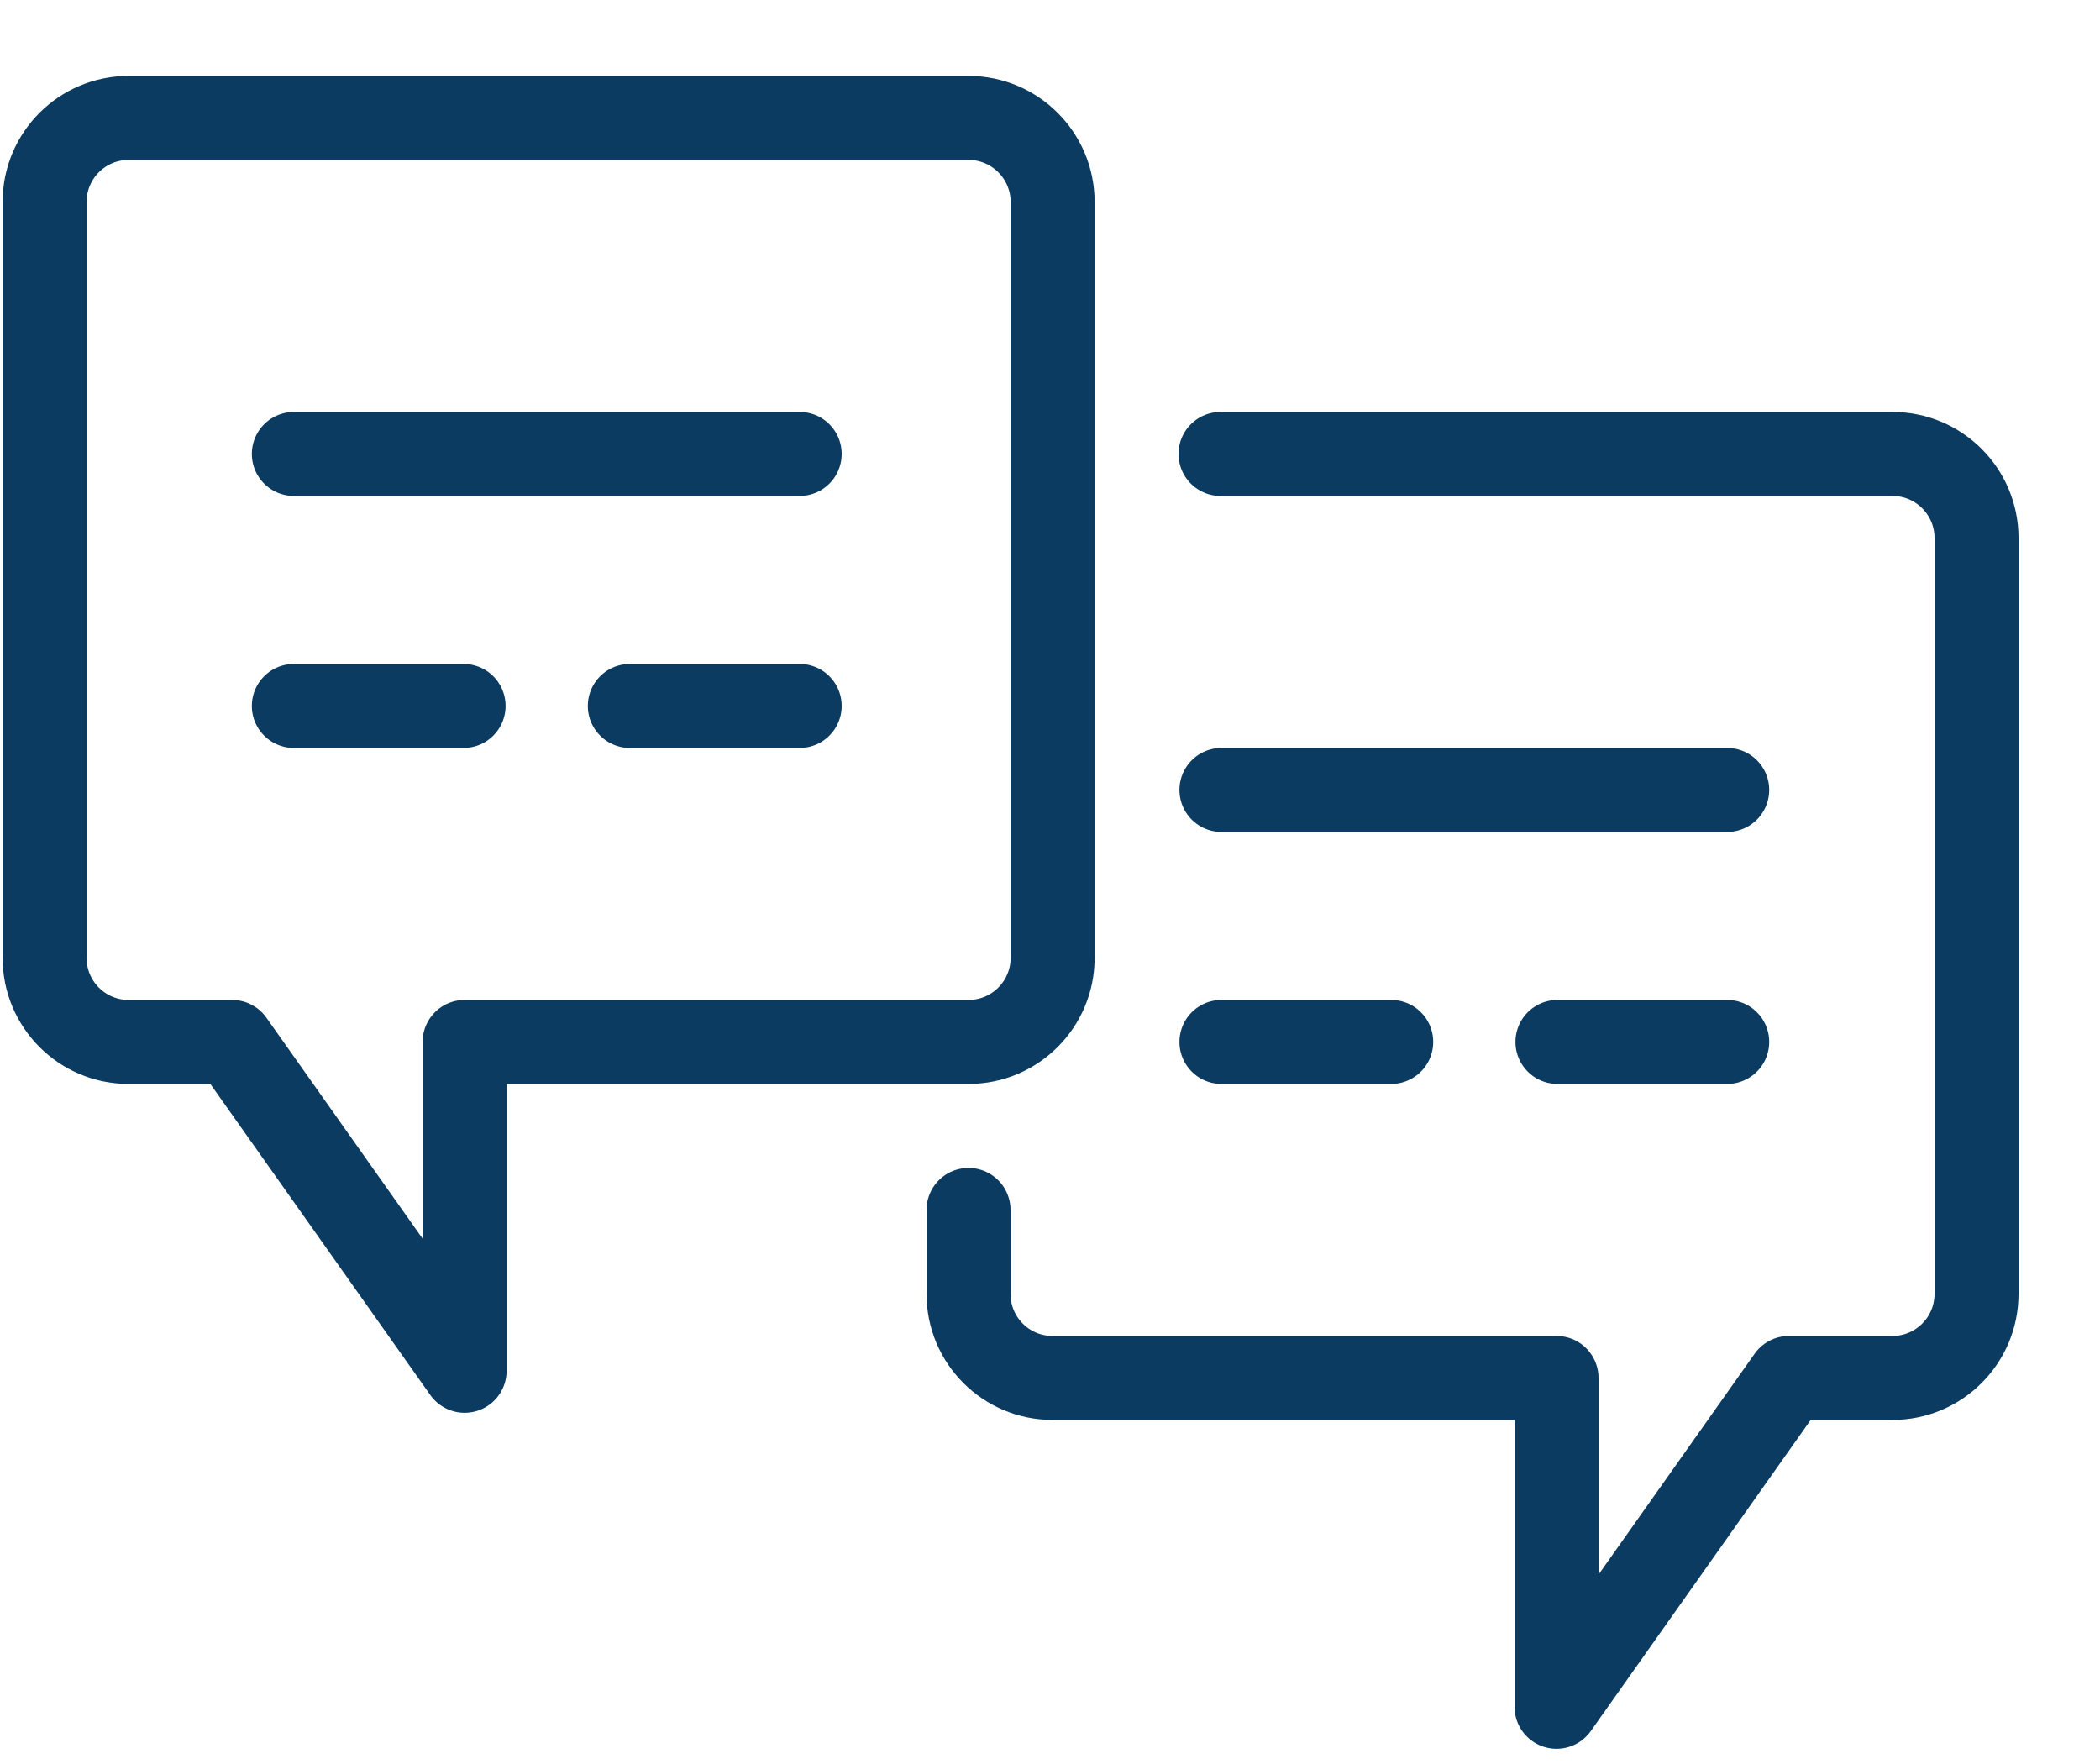
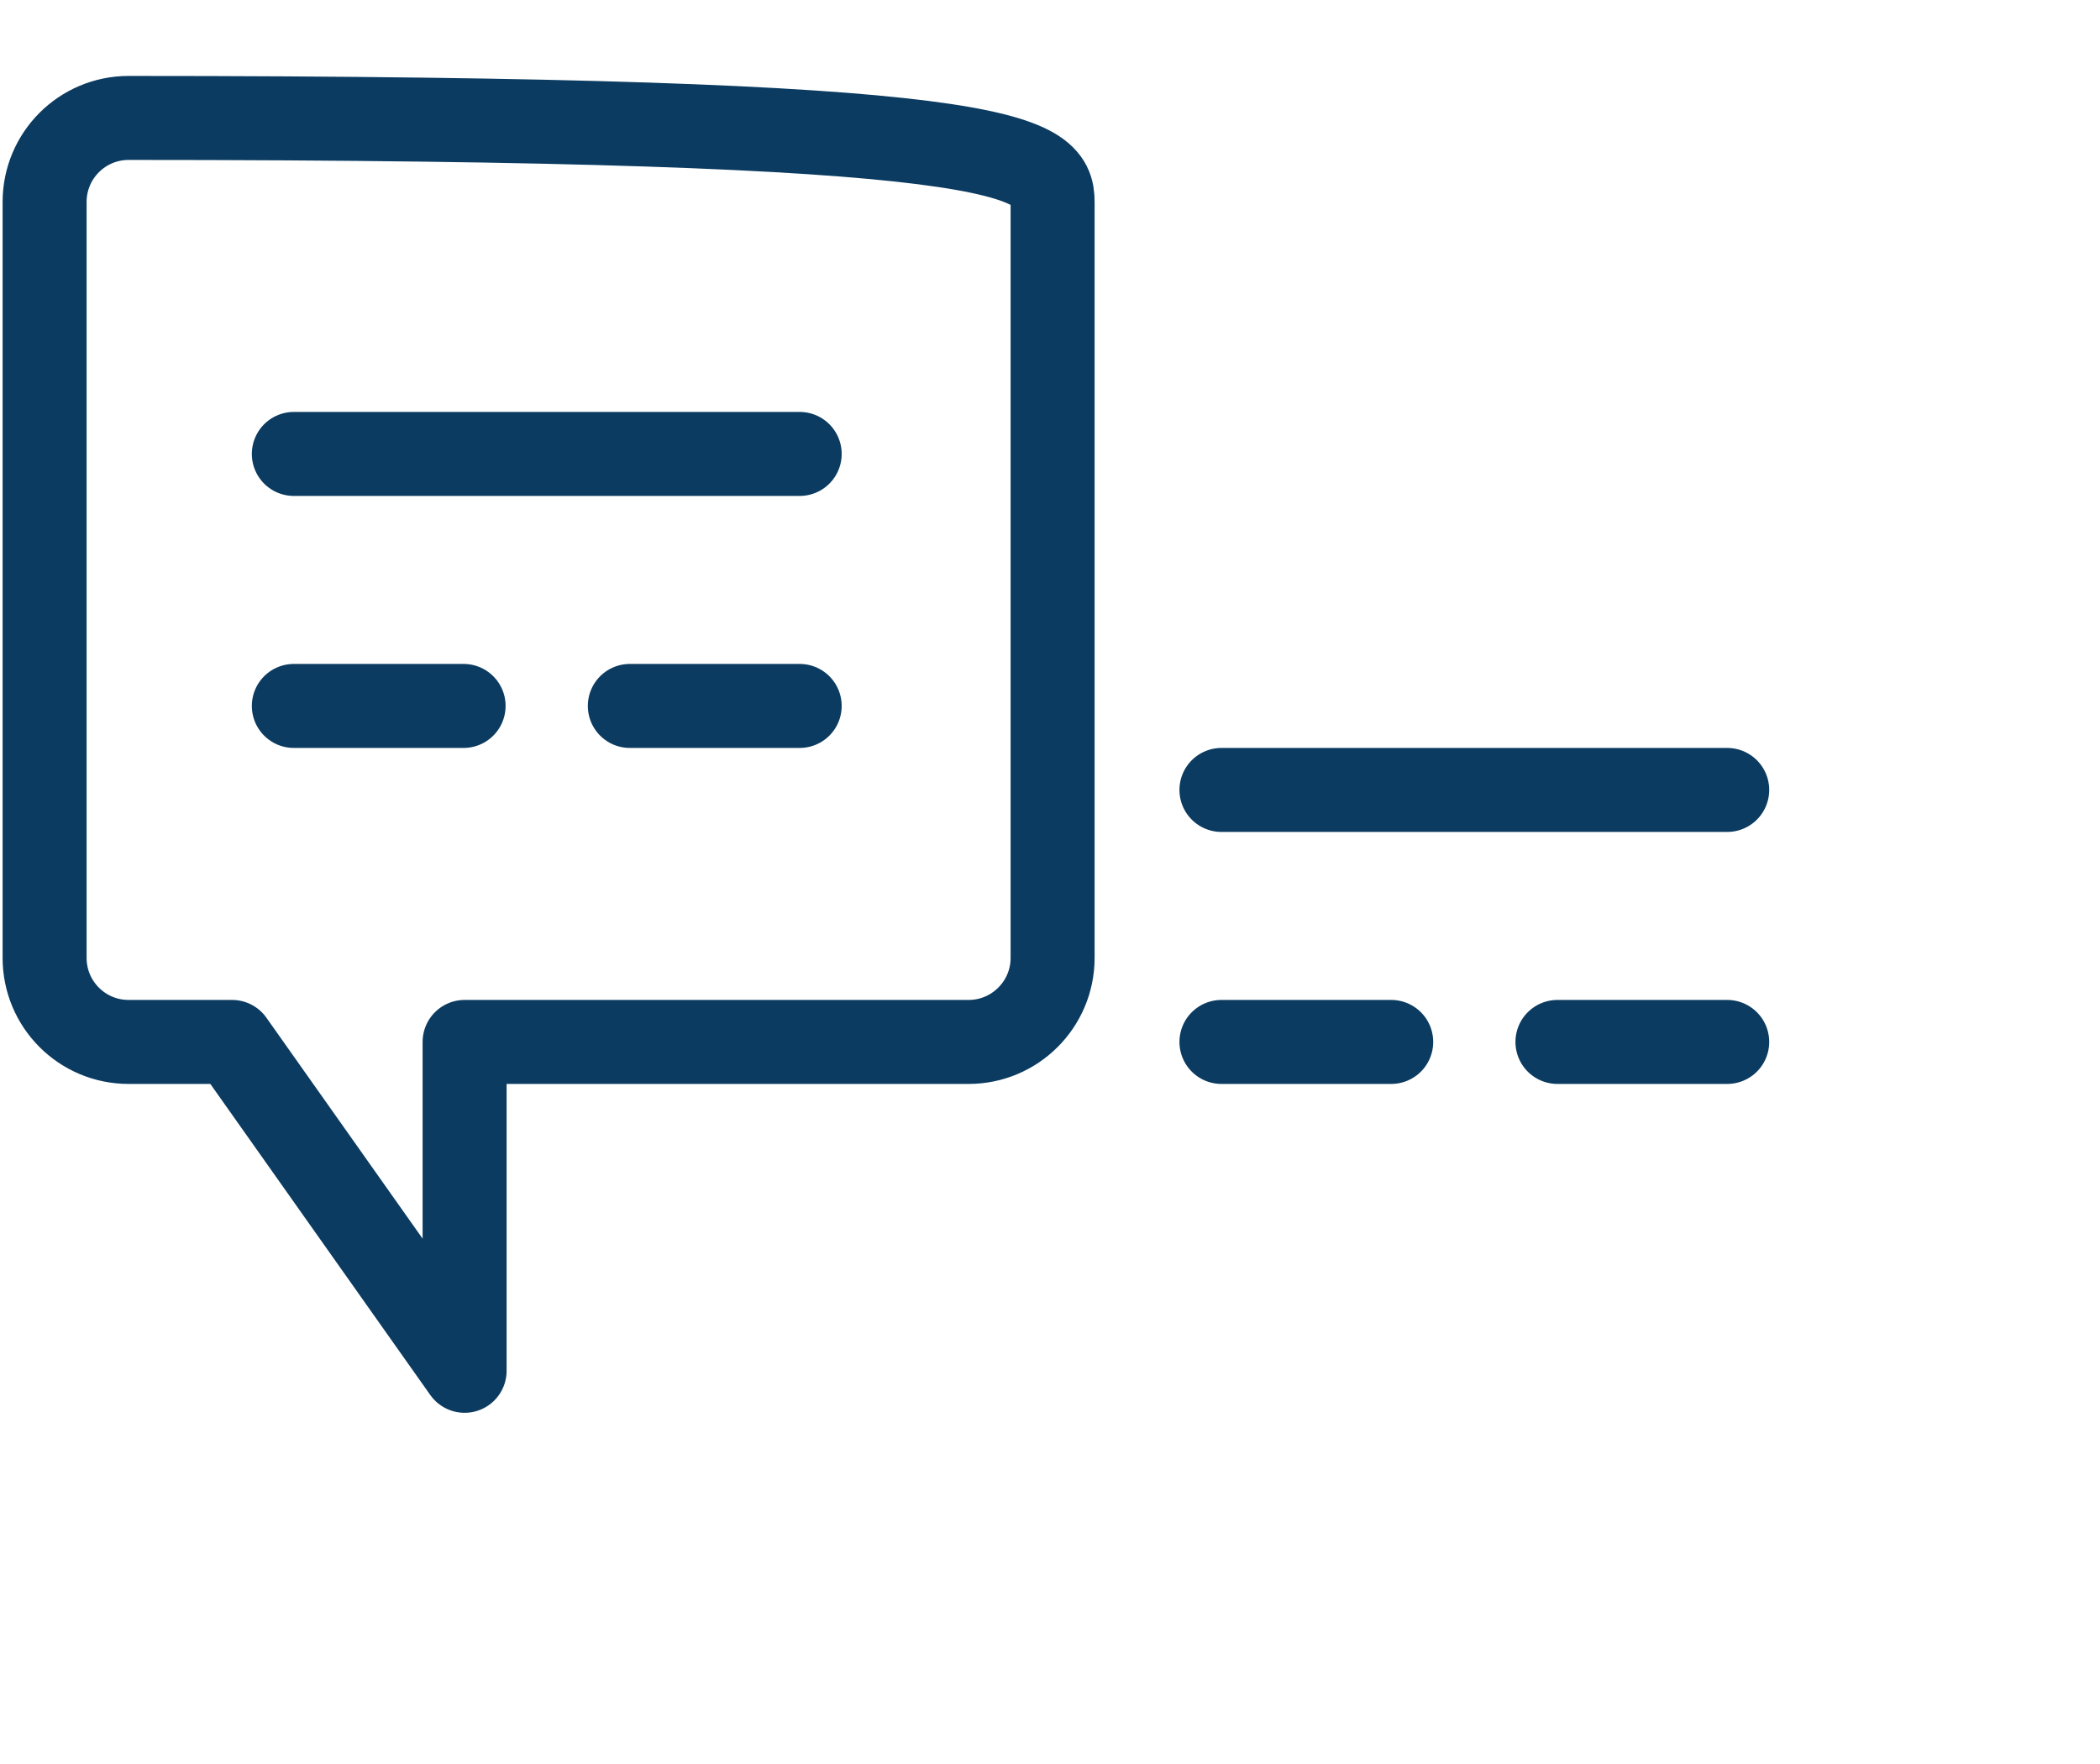
<svg xmlns="http://www.w3.org/2000/svg" width="25" height="21" viewBox="0 0 25 21">
  <g fill="none" fill-rule="evenodd" stroke="#0B3B60" transform="translate(0 1)" stroke-linecap="round" stroke-linejoin="round">
-     <path d="M9.52 4.404L3.498 4.404M5.519 7.404L3.498 7.404M9.52 7.404L7.498 7.404M2.763 11.404L1.531 11.404C.978 11.404.531 10.956.531 10.404L.531 1.404C.531.852.978.404 1.531.404L11.531.404C12.082.404 12.531.852 12.531 1.404L12.531 10.404C12.531 10.956 12.082 11.404 11.531 11.404L5.531 11.404 5.531 15.319 2.763 11.404zM14.541 8.404L20.562 8.404M18.541 11.404L20.562 11.404M14.541 11.404L16.562 11.404" />
-     <path d="M11.53,13.404 L11.53,14.404 C11.53,14.956 11.977,15.404 12.53,15.404 L18.53,15.404 L18.53,19.319 L21.297,15.404 L22.53,15.404 C23.082,15.404 23.53,14.956 23.53,14.404 L23.53,5.404 C23.53,4.852 23.082,4.404 22.53,4.404 L14.53,4.404" />
+     <path d="M9.52 4.404L3.498 4.404M5.519 7.404L3.498 7.404M9.52 7.404L7.498 7.404M2.763 11.404L1.531 11.404C.978 11.404.531 10.956.531 10.404L.531 1.404C.531.852.978.404 1.531.404C12.082.404 12.531.852 12.531 1.404L12.531 10.404C12.531 10.956 12.082 11.404 11.531 11.404L5.531 11.404 5.531 15.319 2.763 11.404zM14.541 8.404L20.562 8.404M18.541 11.404L20.562 11.404M14.541 11.404L16.562 11.404" />
  </g>
</svg>